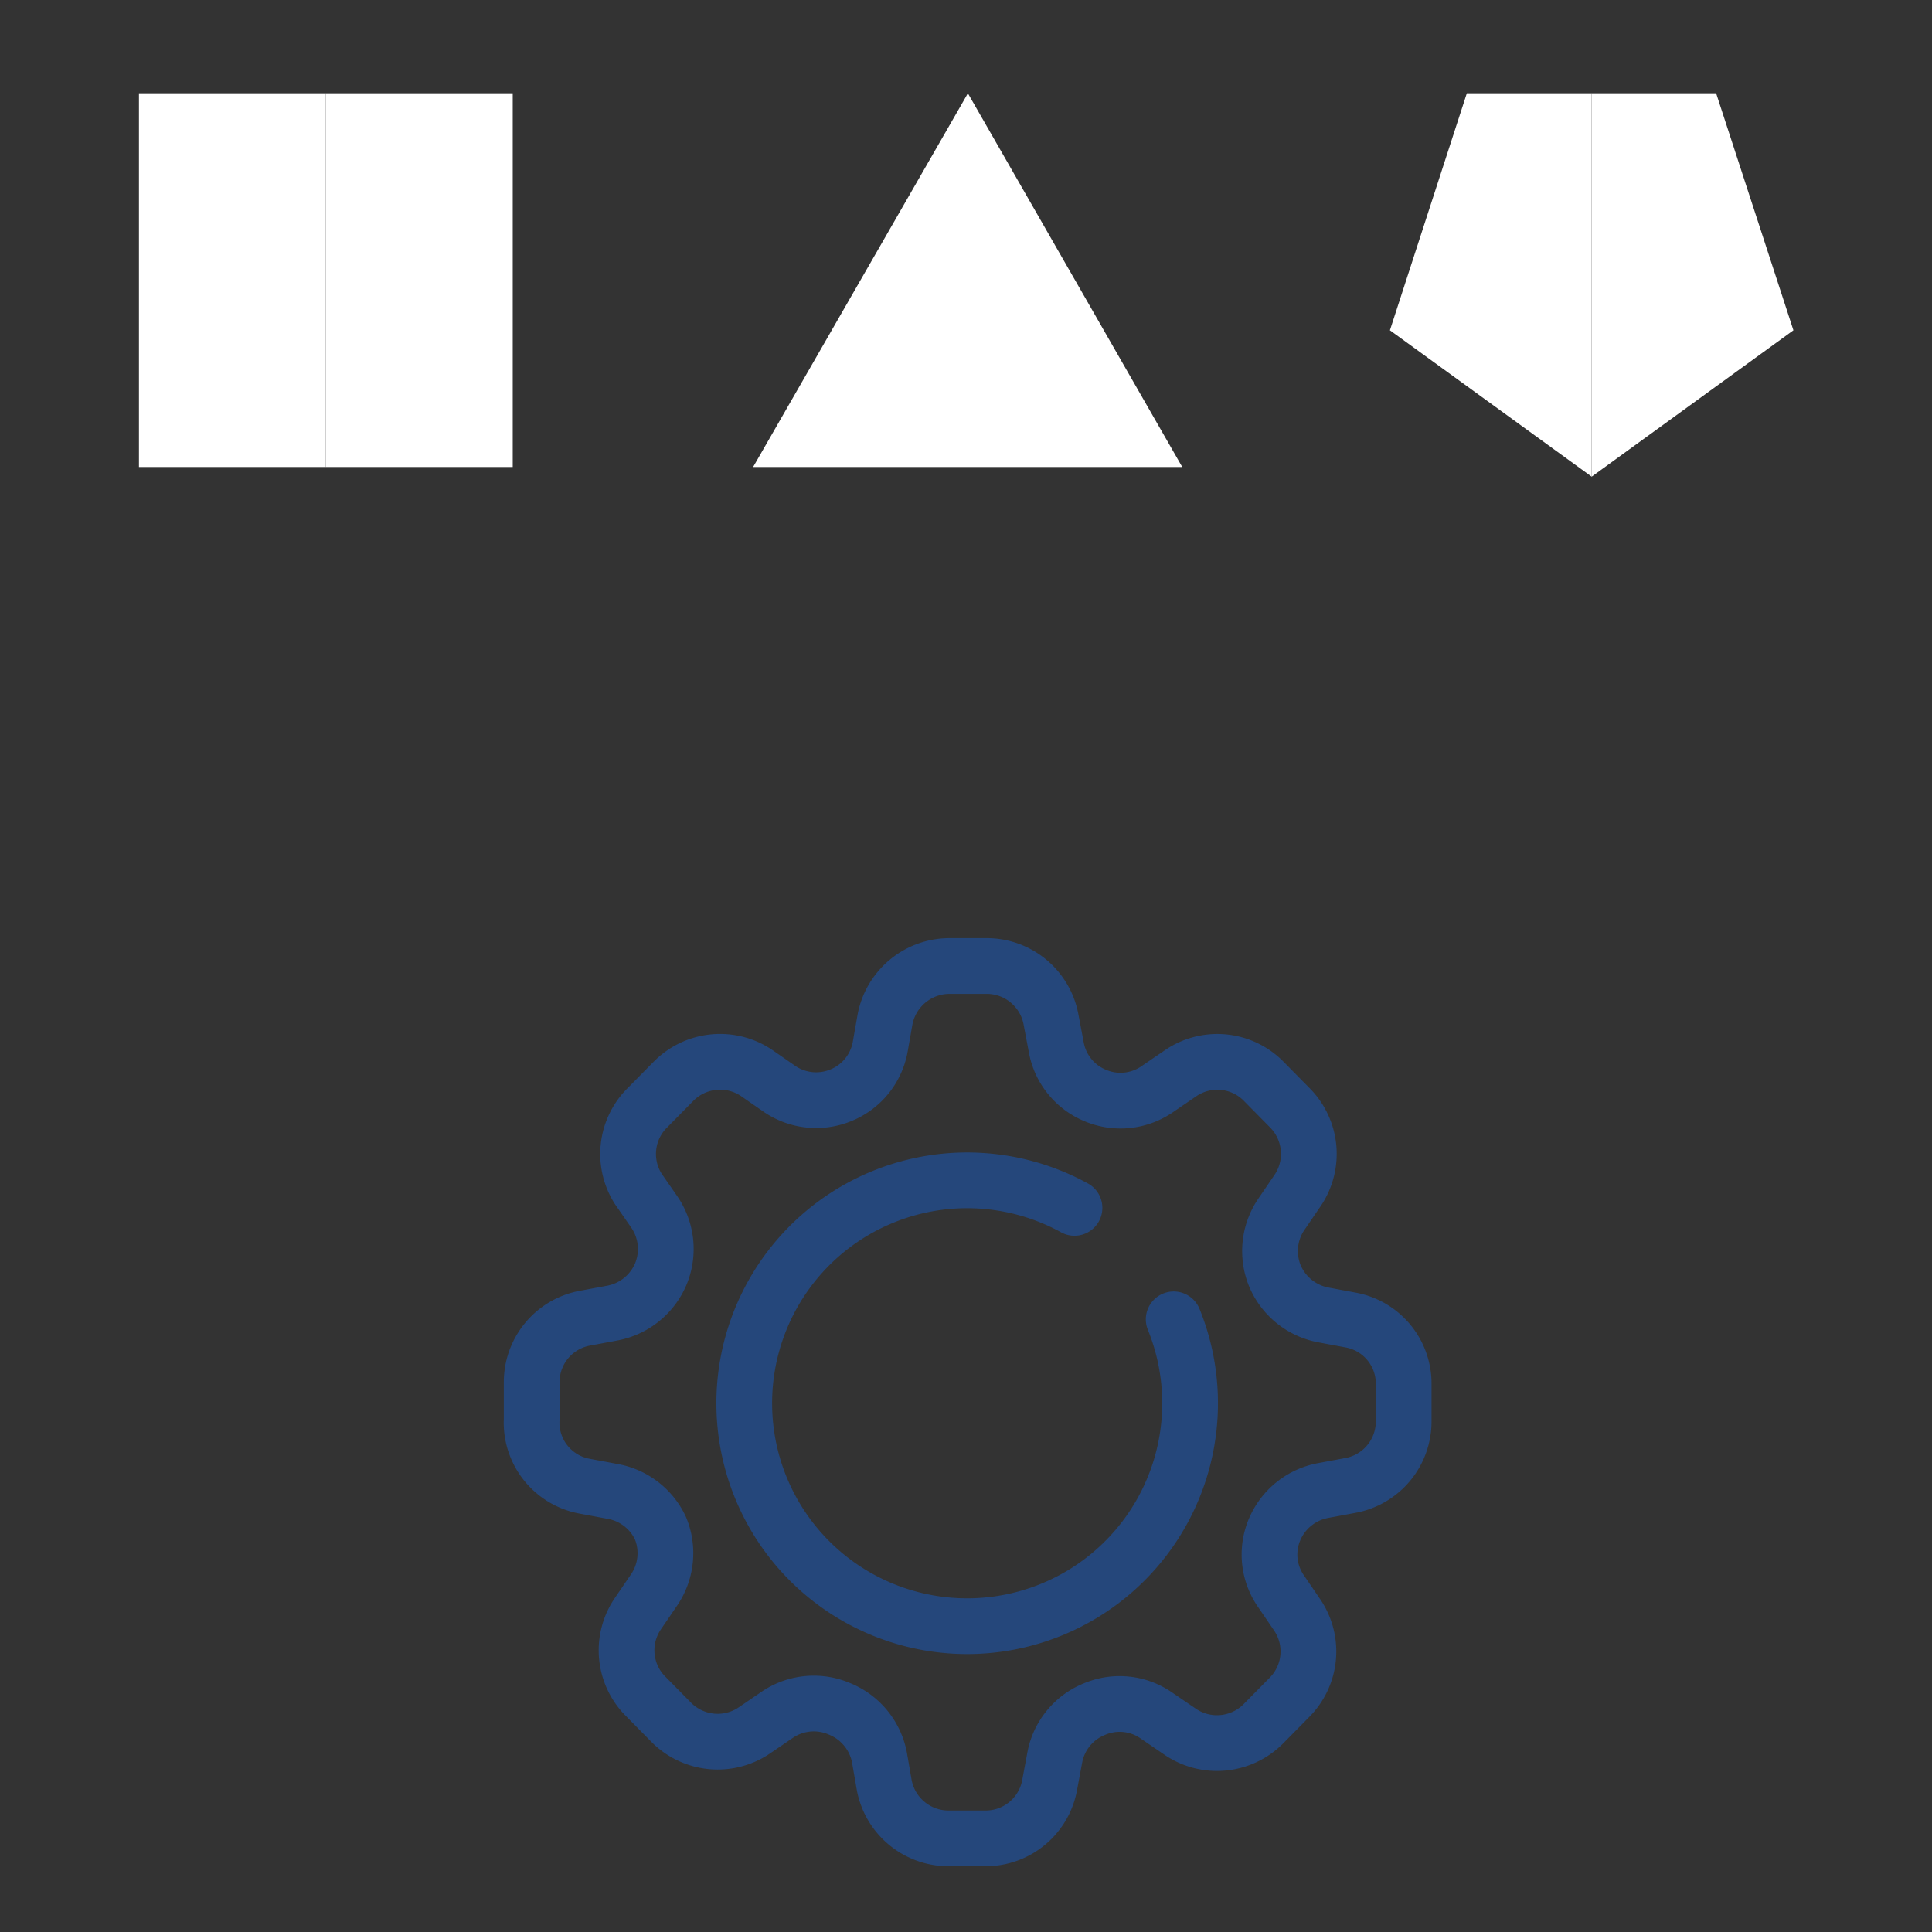
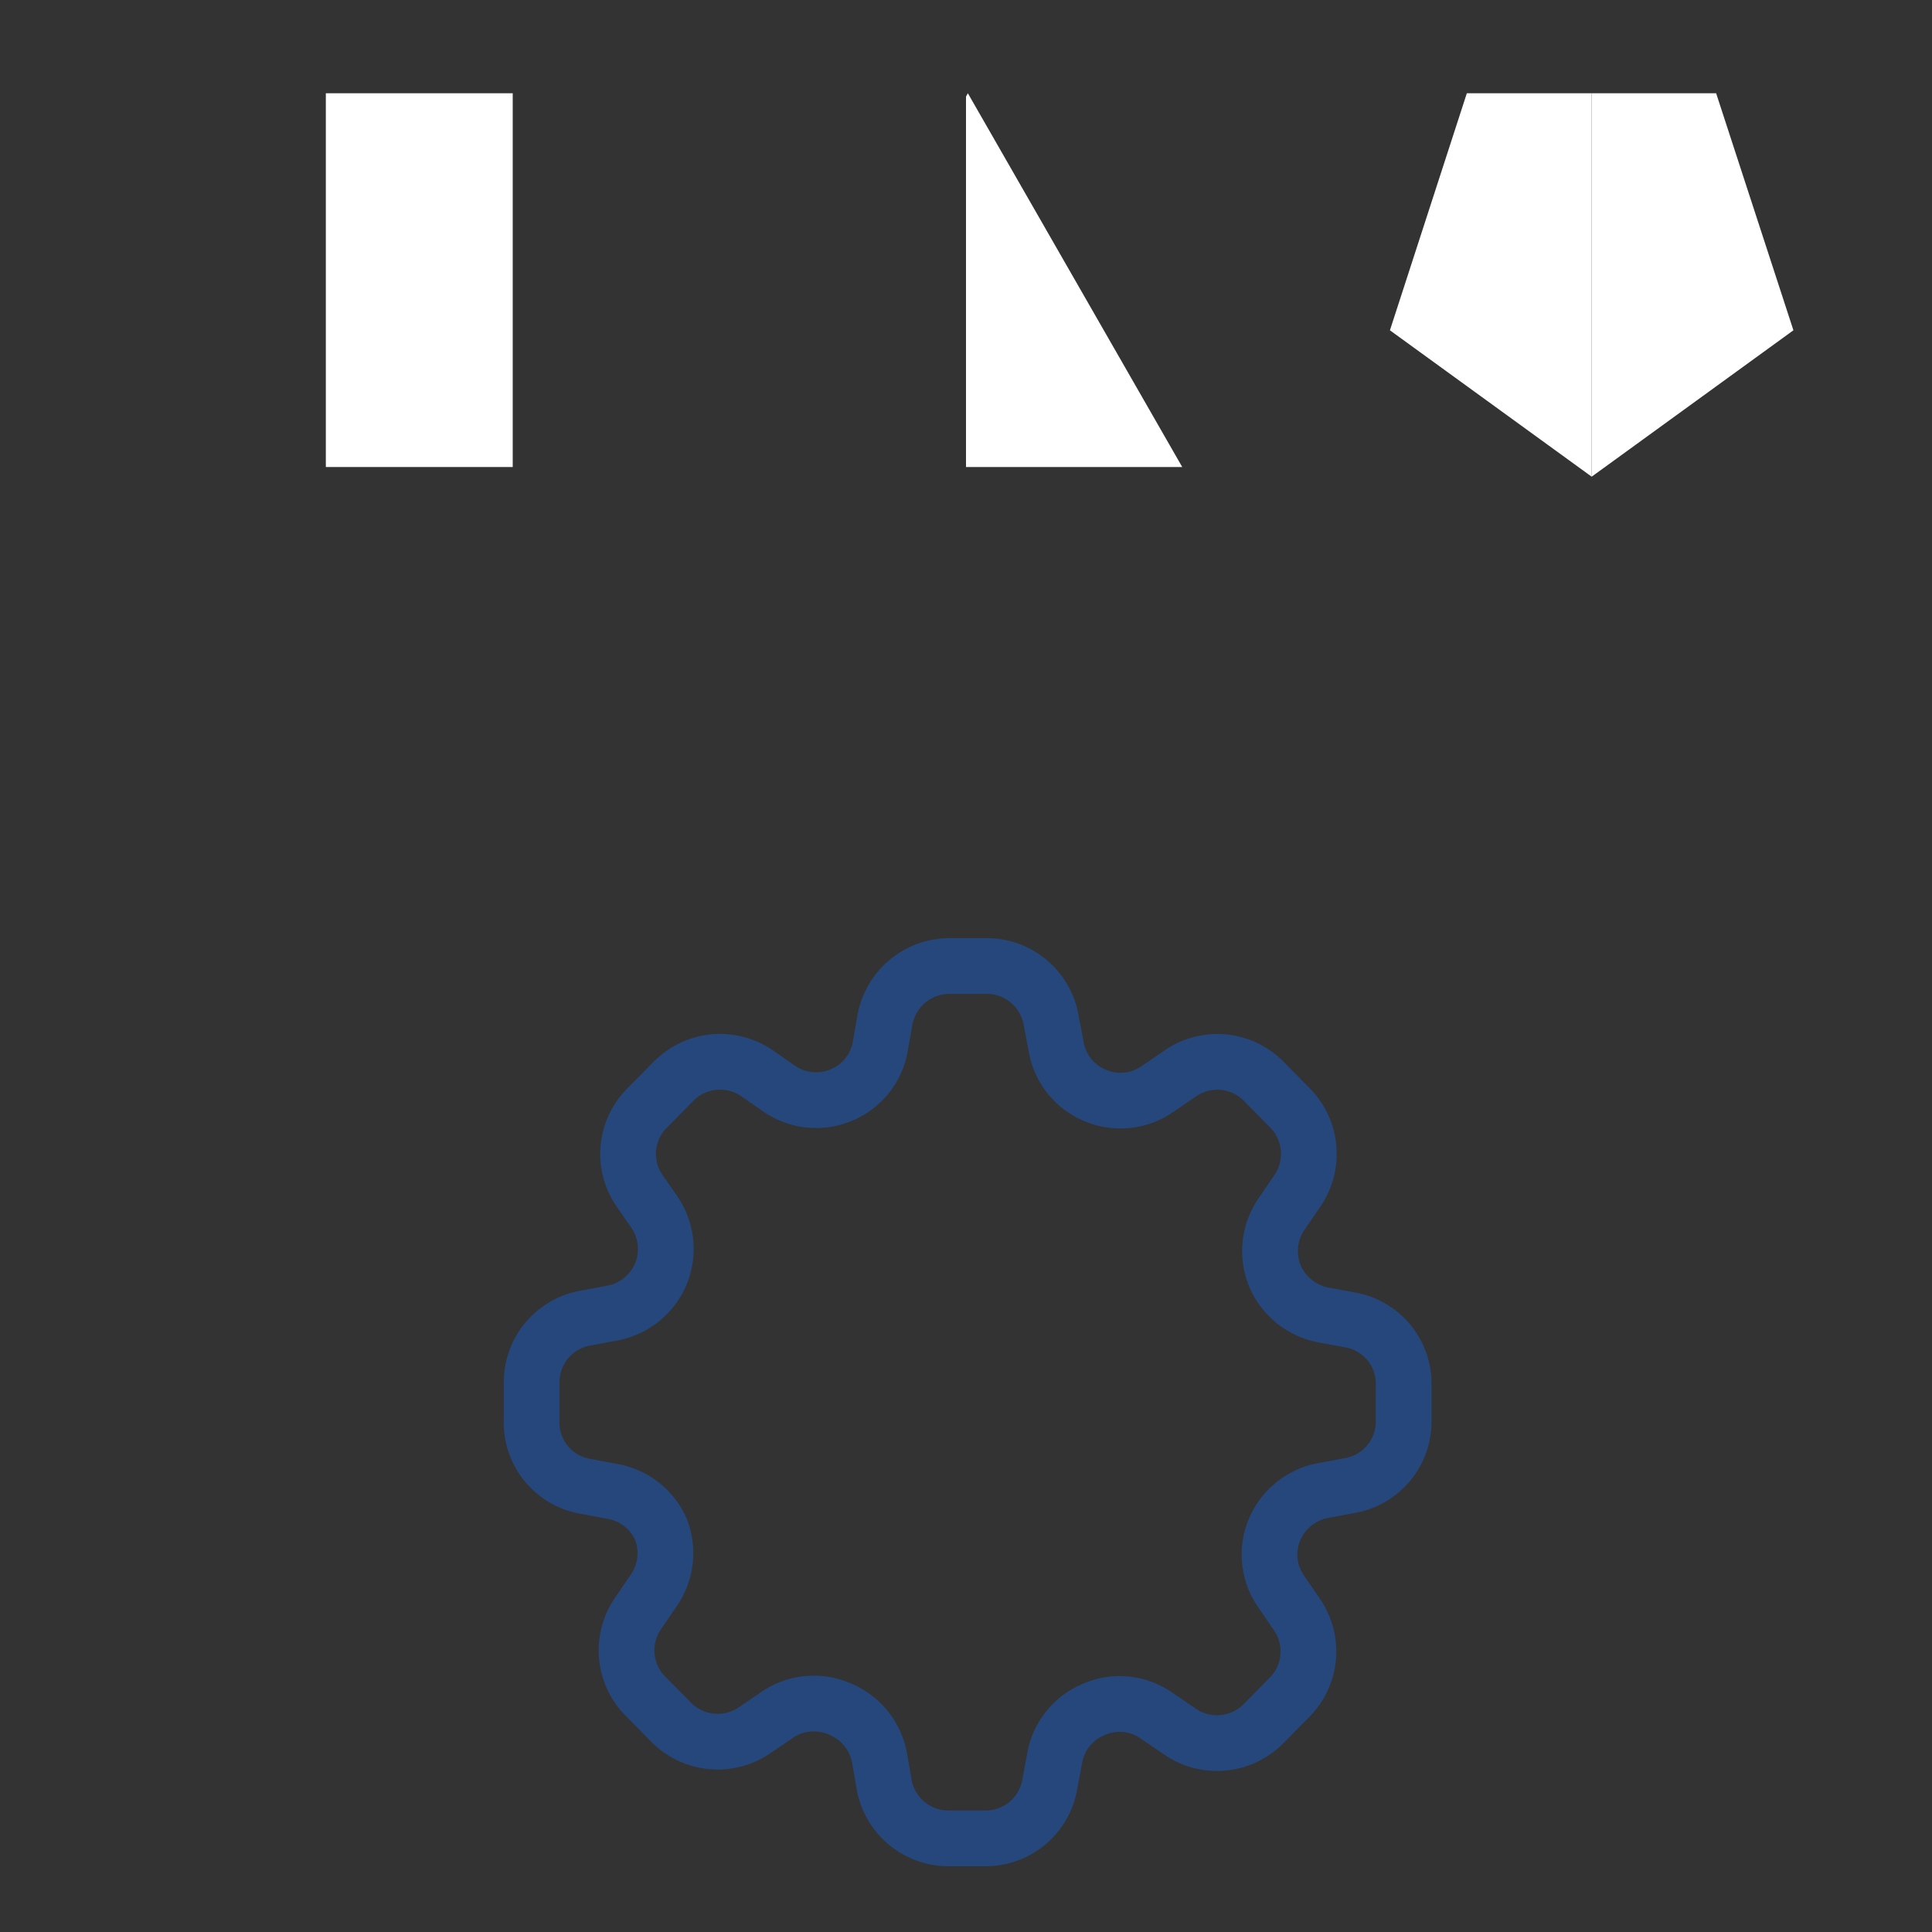
<svg xmlns="http://www.w3.org/2000/svg" viewBox="0 0 52 52">
  <rect x="0" y="0" width="52" height="52" fill="#333333" stroke="none" />
  <style type="text/css">
	.st0{fill:#FFFFFF;stroke:#25477B;stroke-width:1.5;stroke-linecap:round;stroke-linejoin:round;stroke-miterlimit:10;}
	.st1{fill:none;stroke:#25477B;stroke-width:1.5;stroke-linecap:round;stroke-linejoin:round;stroke-miterlimit:10;}
	.st2{fill:#FFFFFF;}
	.st3{fill:#FFFFFF;stroke:#0078D3;stroke-width:1.5;stroke-linecap:round;stroke-linejoin:round;stroke-miterlimit:10;}
	.st4{fill:none;stroke:#0078D3;stroke-width:1.5;stroke-linecap:round;stroke-linejoin:round;stroke-miterlimit:10;}
	
	.line1 {
		stroke-dasharray: 100;
		stroke-dashoffset: 100;
		animation: line 1.75s linear forwards;
		
	}

	.line2 {
		stroke-dasharray: 100;
		stroke-dashoffset: 100;
		animation: line 1.75s 0.4s linear forwards; 
	}
	
	.line3 {
		stroke-dasharray: 100;
		stroke-dashoffset: 100;
		animation: line 1.5s 1s linear forwards; 
	} 
	
	@keyframes line {
		from {10
		}
		to {
		stroke-dashoffset: 20;
		}
	
	
	}
</style>
  <g id="line" class="line1">
-     <line x1="26.05" y1="26" x2="26.05" y2="12.57" fill="none" stroke="#0078d3" stroke-linecap="round" stroke-linejoin="round" stroke-width="1.5" />
    <path d="M26.05,26h0a6.72,6.72,0,0,0-6.72-6.71H15.47a6.7,6.7,0,0,1-6.7-6.72h0" fill="none" stroke="#0078d3" stroke-linecap="round" stroke-linejoin="round" stroke-width="1.5" />
    <path d="M26.05,26h0a6.7,6.7,0,0,1,6.71-6.71h3.36a6.72,6.72,0,0,0,6.72-6.72h0" fill="none" stroke="#0078d3" stroke-linecap="round" stroke-linejoin="round" stroke-width="1.5" />
  </g>
  <g id="gear">
    <g>
      <path d="M36.36,35.53l-.75-.14a1.77,1.77,0,0,1-1.3-1.06h0a1.76,1.76,0,0,1,.18-1.65l.43-.63a1.76,1.76,0,0,0-.2-2.23L34,29.09a1.75,1.75,0,0,0-2.23-.2l-.63.43a1.74,1.74,0,0,1-1.65.17h0a1.74,1.74,0,0,1-1.06-1.3l-.14-.74A1.76,1.76,0,0,0,26.55,26h-1a1.77,1.77,0,0,0-1.73,1.44l-.13.74a1.74,1.74,0,0,1-1.06,1.3h0A1.75,1.75,0,0,1,21,29.32l-.62-.43a1.76,1.76,0,0,0-2.24.2l-.7.71a1.75,1.75,0,0,0-.26,2.2l.43.62a1.76,1.76,0,0,1,.18,1.66h0a1.77,1.77,0,0,1-1.3,1.06l-.75.14a1.75,1.75,0,0,0-1.43,1.72v1A1.74,1.74,0,0,0,15.73,40l.75.14a1.76,1.76,0,0,1,1.3,1h0a1.76,1.76,0,0,1-.18,1.66l-.43.63a1.75,1.75,0,0,0,.21,2.23l.7.71a1.76,1.76,0,0,0,2.23.2l.63-.43A1.75,1.75,0,0,1,22.61,46h0a1.77,1.77,0,0,1,1.06,1.3l.13.75a1.76,1.76,0,0,0,1.73,1.43h1a1.75,1.75,0,0,0,1.72-1.43l.14-.75A1.75,1.75,0,0,1,29.46,46h0a1.73,1.73,0,0,1,1.66.17l.63.43A1.76,1.76,0,0,0,34,46.4l.7-.71a1.75,1.75,0,0,0,.21-2.23l-.43-.63a1.73,1.73,0,0,1-.18-1.65h0a1.77,1.77,0,0,1,1.3-1.06l.75-.14a1.75,1.75,0,0,0,1.43-1.72v-1A1.74,1.74,0,0,0,36.36,35.53Z" fill="none" stroke="#25477b" stroke-linecap="round" stroke-linejoin="round" stroke-width="1.5" />
-       <path d="M31.59,35.51a6,6,0,1,1-2.67-3" fill="none" stroke="#25477b" stroke-linecap="round" stroke-linejoin="round" stroke-width="1.5" />
    </g>
  </g>
  <g id="checkmark" class="line3">
    <polyline points="22.79 36.78 25.45 39.33 32.88 30.93" fill="none" stroke="#0078d3" stroke-linecap="round" stroke-linejoin="round" stroke-width="1.5" />
  </g>
  <g id="shapes" class="line2">
    <g>
      <g>
-         <polyline points="8.77 2.51 3.74 2.51 3.74 12.57 8.77 12.57" fill="#fff" stroke="#0078d3" stroke-linecap="round" stroke-linejoin="round" stroke-width="1.5" />
        <polyline points="8.77 12.57 13.8 12.57 13.8 2.51 8.77 2.51" fill="#fff" stroke="#0078d3" stroke-linecap="round" stroke-linejoin="round" stroke-width="1.5" />
      </g>
-       <polyline points="26 2.6 20.27 12.57 26 12.57" fill="#fff" stroke="#0078d3" stroke-linecap="round" stroke-linejoin="round" stroke-width="1.5" />
      <polyline points="26 12.57 31.82 12.57 26.05 2.51 26 2.6" fill="#fff" stroke="#0078d3" stroke-linecap="round" stroke-linejoin="round" stroke-width="1.5" />
      <polyline points="42.84 2.51 39.48 2.51 37.41 8.89 42.84 12.83" fill="#fff" stroke="#0078d3" stroke-linecap="round" stroke-linejoin="round" stroke-width="1.5" />
      <polyline points="42.84 12.83 48.27 8.89 46.19 2.51 42.84 2.51" fill="#fff" stroke="#0078d3" stroke-linecap="round" stroke-linejoin="round" stroke-width="1.5" />
    </g>
  </g>
</svg>